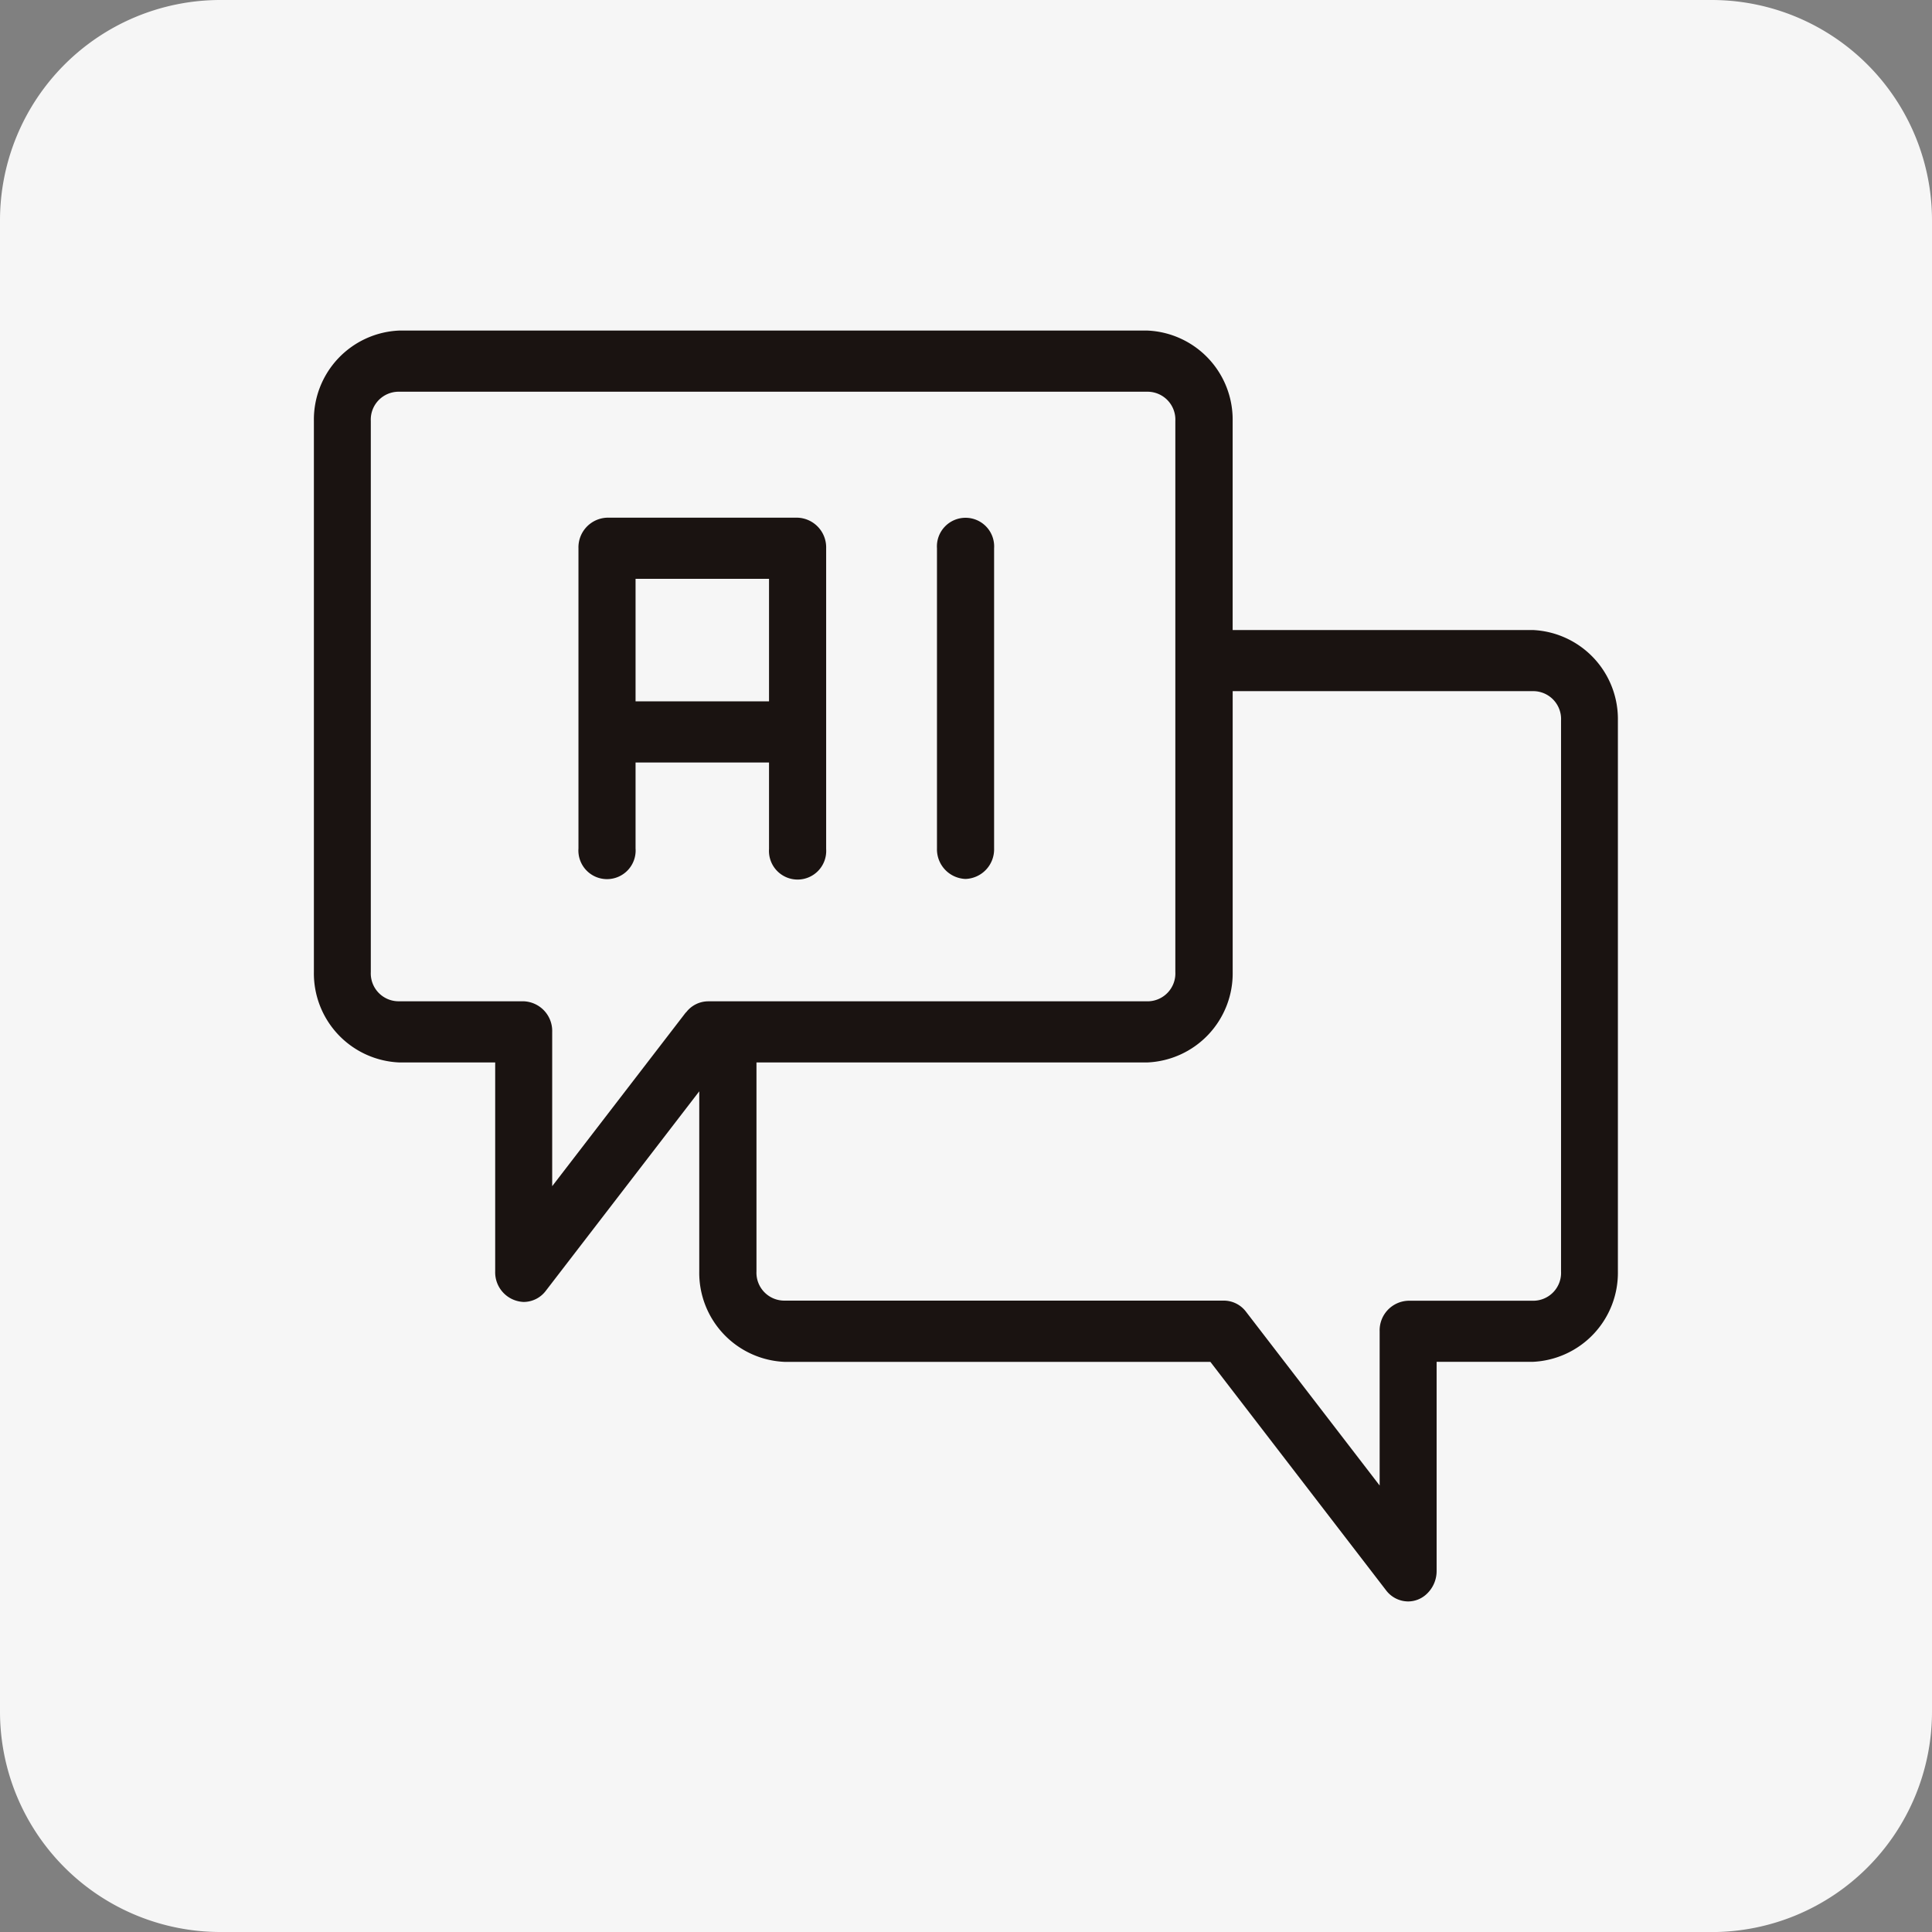
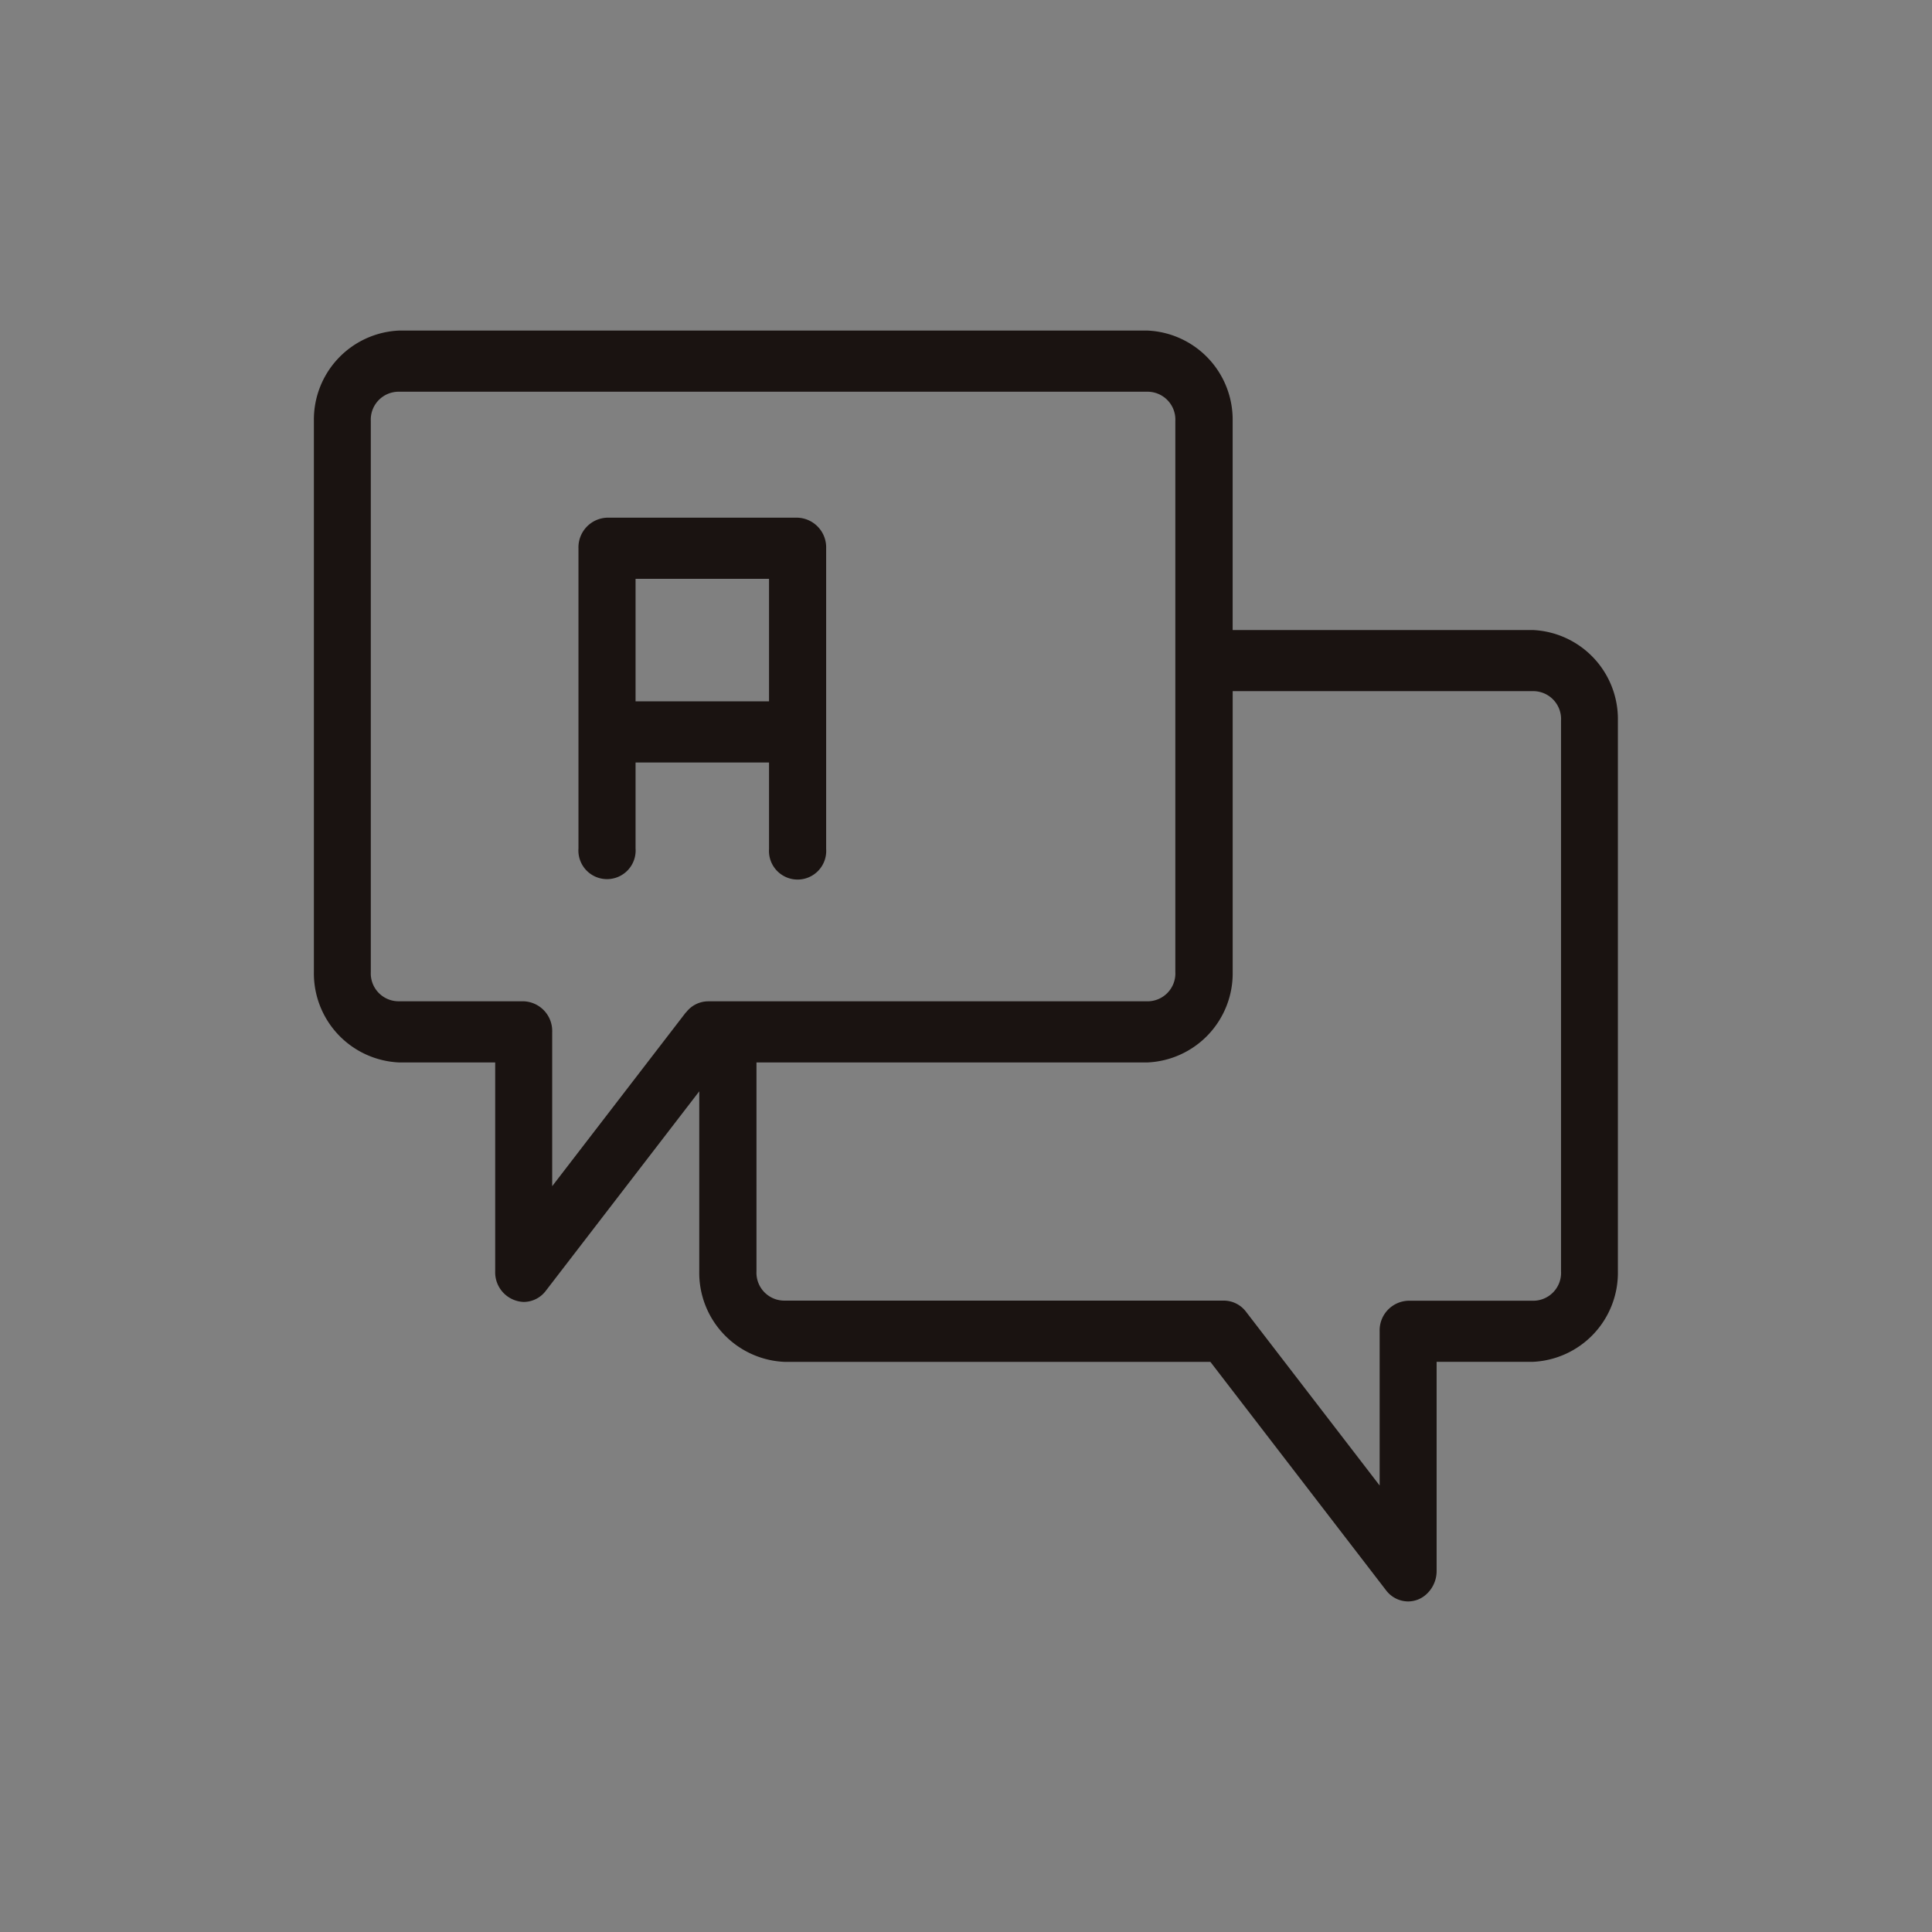
<svg xmlns="http://www.w3.org/2000/svg" width="62.362" height="62.362" viewBox="0 0 62.362 62.362">
  <rect x="0" y="0" width="62.362" height="62.362" fill="#808080" stroke="none" />
  <g id="_function_icon06" data-name=" function_icon06" transform="translate(-5837.434 -7274.15)">
-     <path id="パス_3647" data-name="パス 3647" d="M715.682,196.512H667.548a7.114,7.114,0,0,1-7.114-7.114V141.264a7.114,7.114,0,0,1,7.114-7.114h48.134a7.114,7.114,0,0,1,7.114,7.114V189.4a7.114,7.114,0,0,1-7.114,7.114" transform="translate(5177 7140)" fill="#f6f6f6" />
    <path id="パス_3648" data-name="パス 3648" d="M709.913,154.486h-9.691v-6.747a2.877,2.877,0,0,0-2.751-2.919H673.318a2.877,2.877,0,0,0-2.752,2.919v17.786a2.877,2.877,0,0,0,2.752,2.919h3.1v6.746a.956.956,0,0,0,.922.985.9.9,0,0,0,.712-.36l4.953-6.439v5.814a2.877,2.877,0,0,0,2.752,2.919h13.746l5.669,7.371a.9.9,0,0,0,.713.362.873.873,0,0,0,.576-.219,1.013,1.013,0,0,0,.345-.768v-6.747h3.1a2.877,2.877,0,0,0,2.751-2.919V157.406a2.877,2.877,0,0,0-2.751-2.92m-27.335,12.345-4.313,5.607v-4.983a.958.958,0,0,0-.922-.985h-4.025a.9.9,0,0,1-.908-.945V147.739a.9.9,0,0,1,.908-.945h24.153a.9.9,0,0,1,.908.945v17.786a.9.9,0,0,1-.908.946H683.29a.9.9,0,0,0-.712.36m2.274,1.613h12.619a2.878,2.878,0,0,0,2.752-2.919v-9.066h9.691a.9.9,0,0,1,.908.947V175.19a.9.9,0,0,1-.908.946h-4.025a.956.956,0,0,0-.922.986V182.1l-4.315-5.611a.9.9,0,0,0-.71-.357H685.76a.9.9,0,0,1-.908-.946Z" transform="translate(5177 7140)" fill="#1a1311" />
    <path id="パス_3649" data-name="パス 3649" d="M685.257,161.556a.924.924,0,1,0,1.844,0v-9.708a.959.959,0,0,0-.922-.988h-6.151a.958.958,0,0,0-.922.988v9.687a.924.924,0,1,0,1.843,0v-2.772h4.308Zm0-4.767h-4.308v-3.955h4.308Z" transform="translate(5177 7140)" fill="#1a1311" />
-     <path id="パス_3650" data-name="パス 3650" d="M691.6,162.521a.956.956,0,0,0,.922-.985v-9.688a.924.924,0,1,0-1.844,0v9.688a.957.957,0,0,0,.922.985" transform="translate(5177 7140)" fill="#1a1311" />
  </g>
</svg>